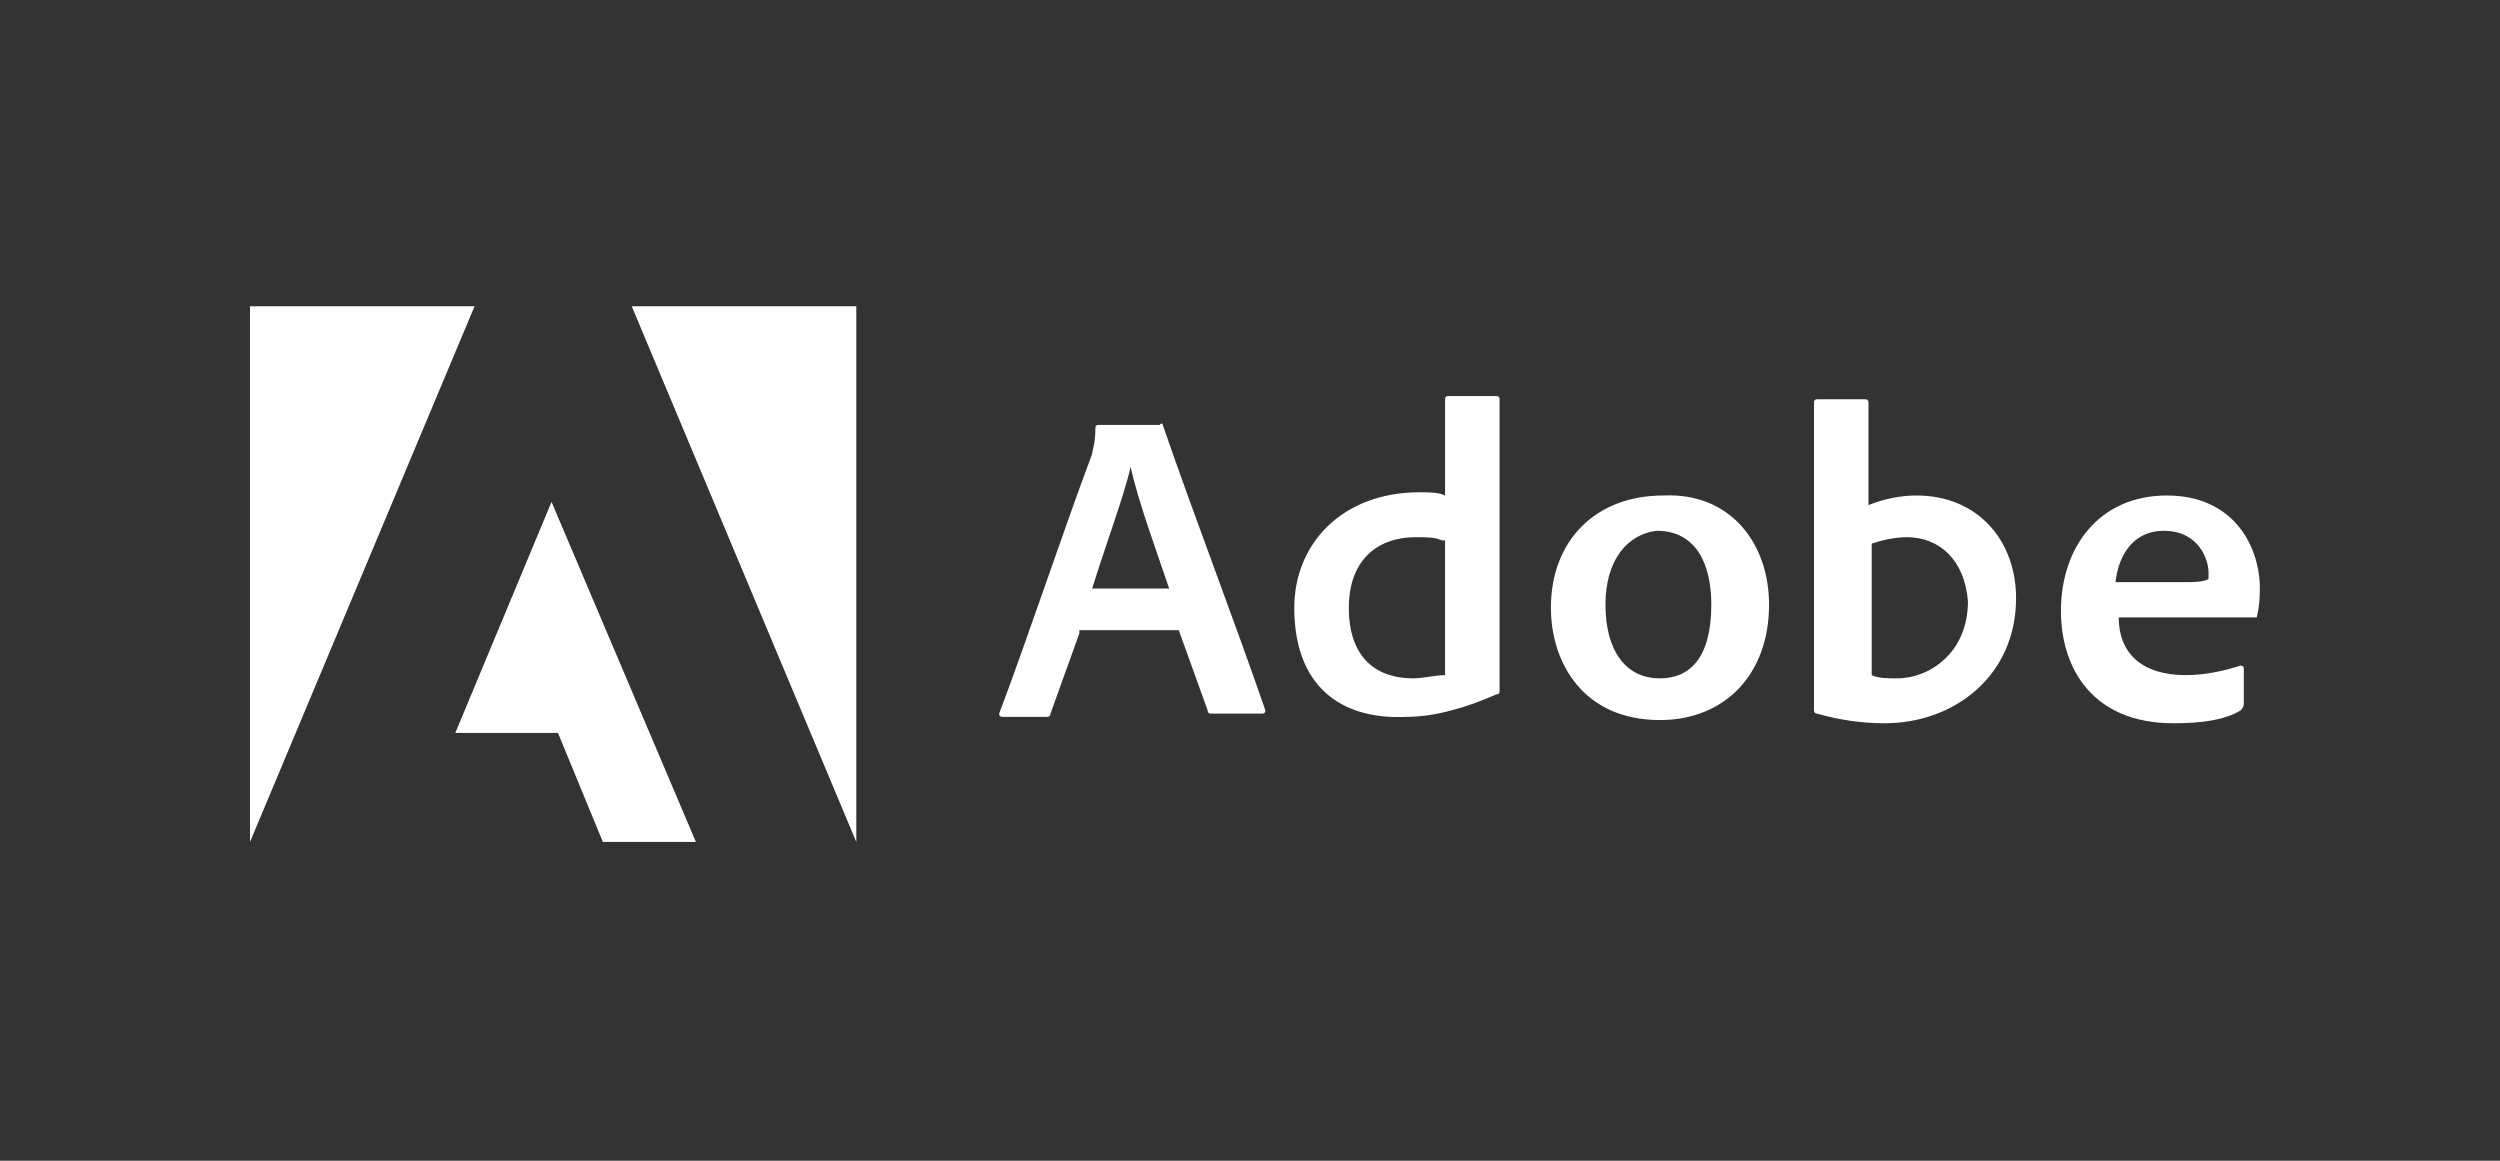
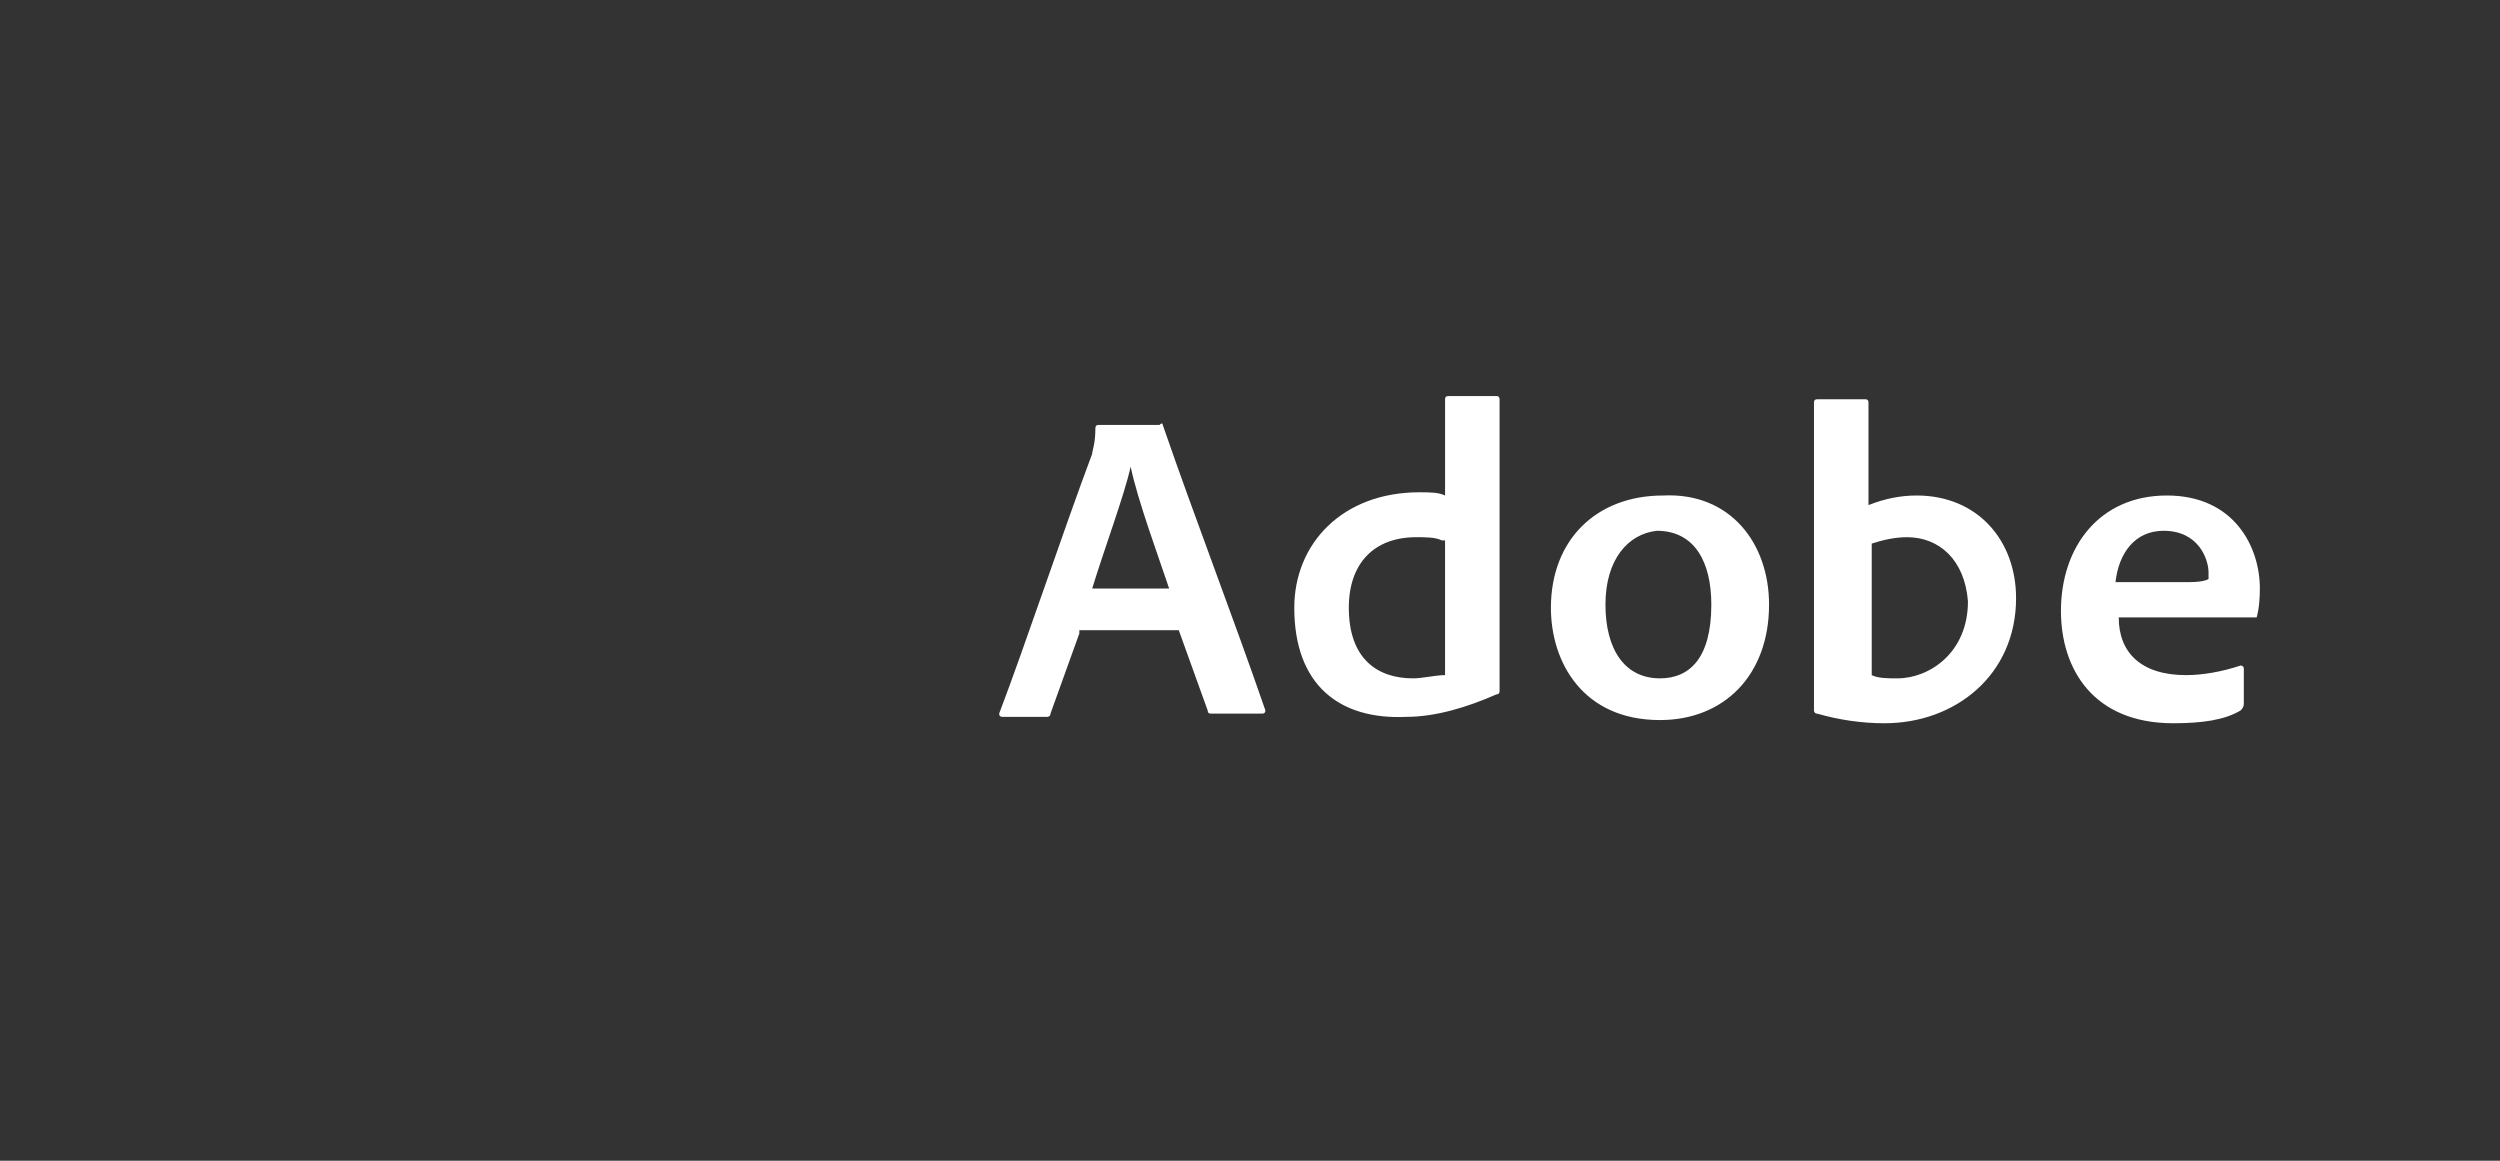
<svg xmlns="http://www.w3.org/2000/svg" width="140" height="65" viewBox="0 0 140 65" fill="none">
  <rect x="0" y="0" width="140" height="65" fill="#333333" stroke="none" />
  <path d="M60.443 35.472L58.827 39.963C58.827 40.144 58.647 40.144 58.647 40.144H56.132C56.012 40.144 55.952 40.083 55.952 39.963C57.389 36.191 59.545 29.724 61.162 25.412C61.162 25.233 61.342 24.873 61.342 23.975C61.342 23.855 61.401 23.795 61.521 23.795H64.934C65.114 23.615 65.114 23.795 65.114 23.795C66.91 29.005 69.066 34.574 70.862 39.784C70.862 39.904 70.803 39.963 70.683 39.963H67.808C67.689 39.963 67.629 39.904 67.629 39.784L66.012 35.293H60.443V35.472ZM65.473 32.957C64.934 31.341 63.677 27.928 63.318 26.131C62.958 27.748 61.88 30.622 61.162 32.957H65.473ZM72.48 34.035C72.48 30.442 75.175 27.568 79.485 27.568C80.025 27.568 80.564 27.568 80.924 27.748V22.358C80.924 22.238 80.983 22.179 81.102 22.179H83.797C83.916 22.179 83.976 22.238 83.976 22.358V38.705C83.976 38.826 83.916 38.886 83.797 38.886C82.18 39.603 80.383 40.144 78.767 40.144C74.994 40.323 72.48 38.347 72.48 34.035ZM80.743 30.263C80.383 30.083 79.844 30.083 79.306 30.083C76.971 30.083 75.534 31.52 75.534 34.035C75.534 36.909 77.15 37.988 79.127 37.988C79.666 37.988 80.383 37.807 80.923 37.807V30.263H80.743ZM99.067 33.856C99.067 37.807 96.551 40.323 92.958 40.323C88.648 40.323 86.851 37.09 86.851 34.035C86.851 30.262 89.365 27.748 93.139 27.748C96.911 27.568 99.067 30.442 99.067 33.856ZM89.906 33.856C89.906 36.37 90.983 37.988 92.958 37.988C94.576 37.988 95.834 36.909 95.834 33.856C95.834 31.52 94.935 29.724 92.779 29.724C91.162 29.903 89.906 31.341 89.906 33.856ZM104.456 22.358C104.575 22.358 104.635 22.418 104.635 22.538V28.286C105.533 27.927 106.432 27.748 107.33 27.748C110.744 27.748 112.9 30.262 112.9 33.497C112.9 37.807 109.486 40.502 105.533 40.502C104.277 40.502 103.019 40.323 101.761 39.963C101.583 39.963 101.583 39.784 101.583 39.784V22.538C101.583 22.418 101.642 22.358 101.761 22.358H104.456ZM106.791 30.083C106.074 30.083 105.354 30.263 104.816 30.442V37.807C105.175 37.988 105.714 37.988 106.252 37.988C108.049 37.988 110.205 36.551 110.205 33.675C110.024 31.341 108.588 30.083 106.791 30.083ZM118.649 34.574C118.649 36.551 119.905 37.807 122.421 37.807C123.319 37.807 124.396 37.628 125.475 37.269C125.475 37.269 125.654 37.269 125.654 37.449V39.425C125.654 39.544 125.594 39.664 125.475 39.784C124.577 40.323 123.319 40.502 121.701 40.502C117.21 40.502 115.413 37.449 115.413 34.214C115.413 30.622 117.57 27.748 121.343 27.748C125.115 27.748 126.552 30.622 126.552 32.957C126.552 34.035 126.373 34.574 126.373 34.574L118.649 34.574ZM122.599 32.598C123.498 32.598 123.678 32.419 123.678 32.419V32.059C123.678 31.341 123.14 29.724 121.163 29.724C119.547 29.724 118.649 30.981 118.468 32.598H122.599Z" fill="white" />
-   <path d="M35.377 17.15L47.953 47.15V17.15H35.377ZM14 17.15V47.15L26.575 17.15H14ZM25.497 41.043H31.246L33.761 47.15H38.97L30.886 28.107L25.497 41.043Z" fill="white" />
</svg>